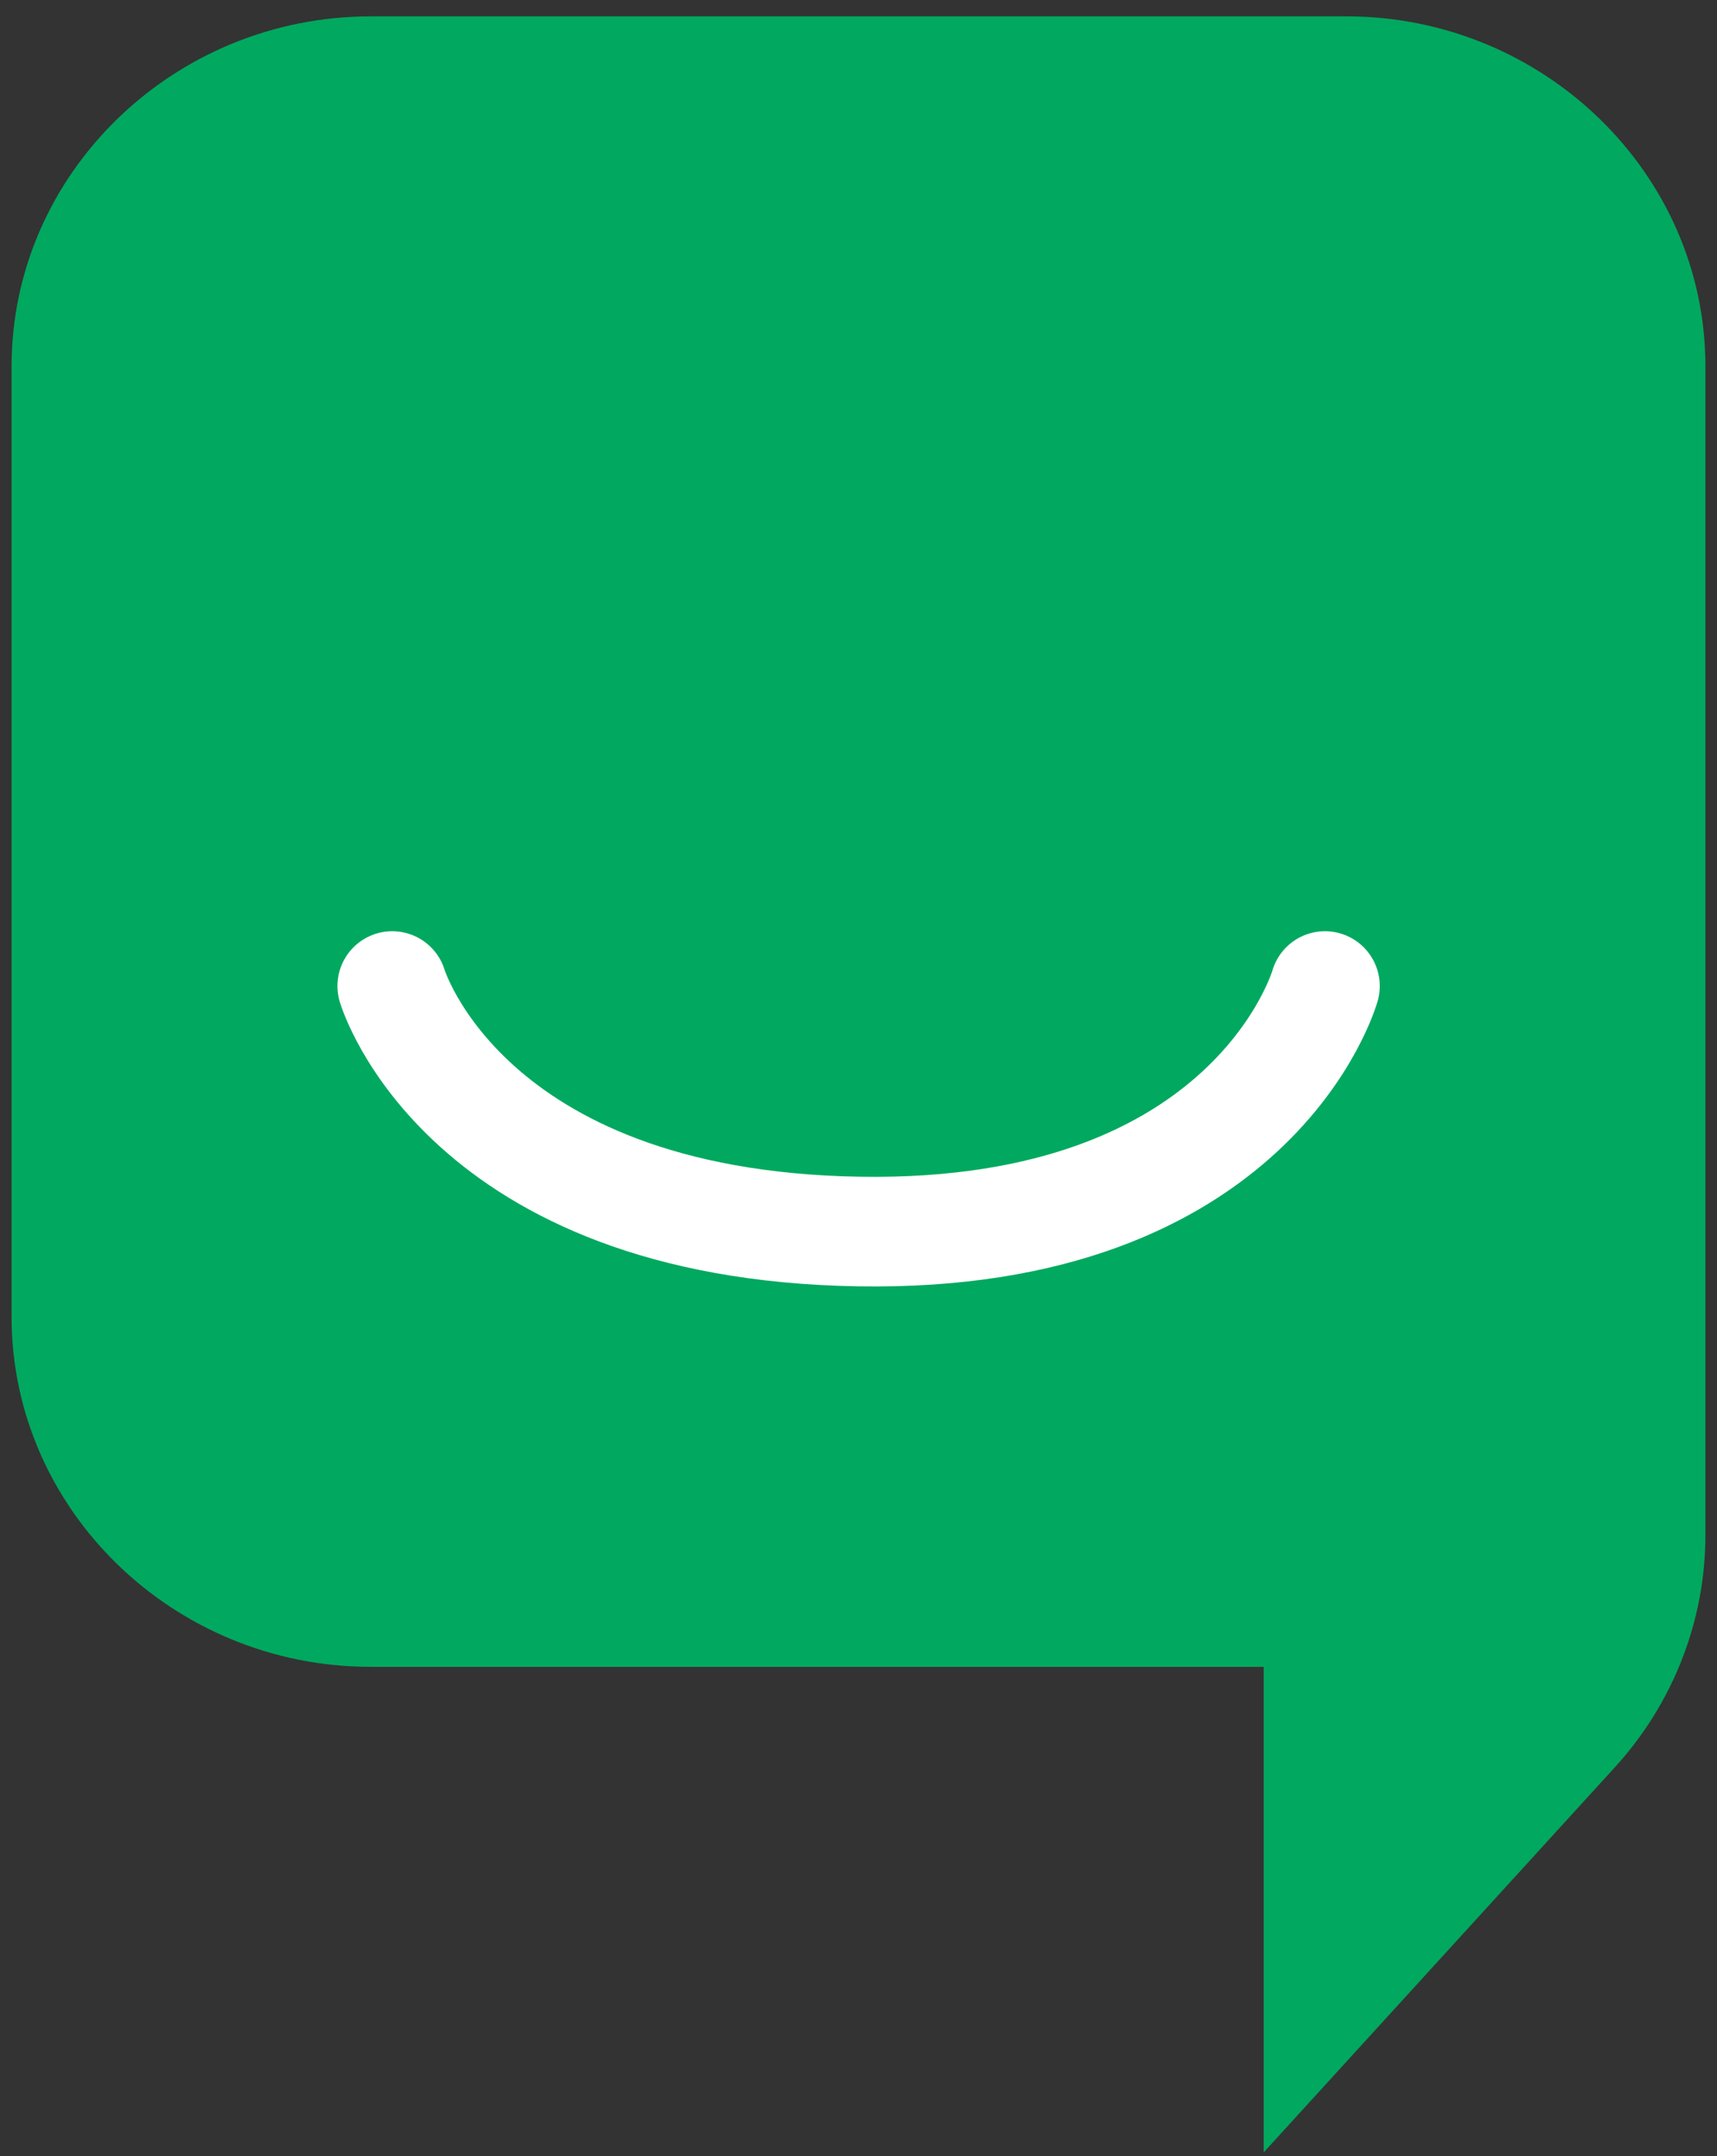
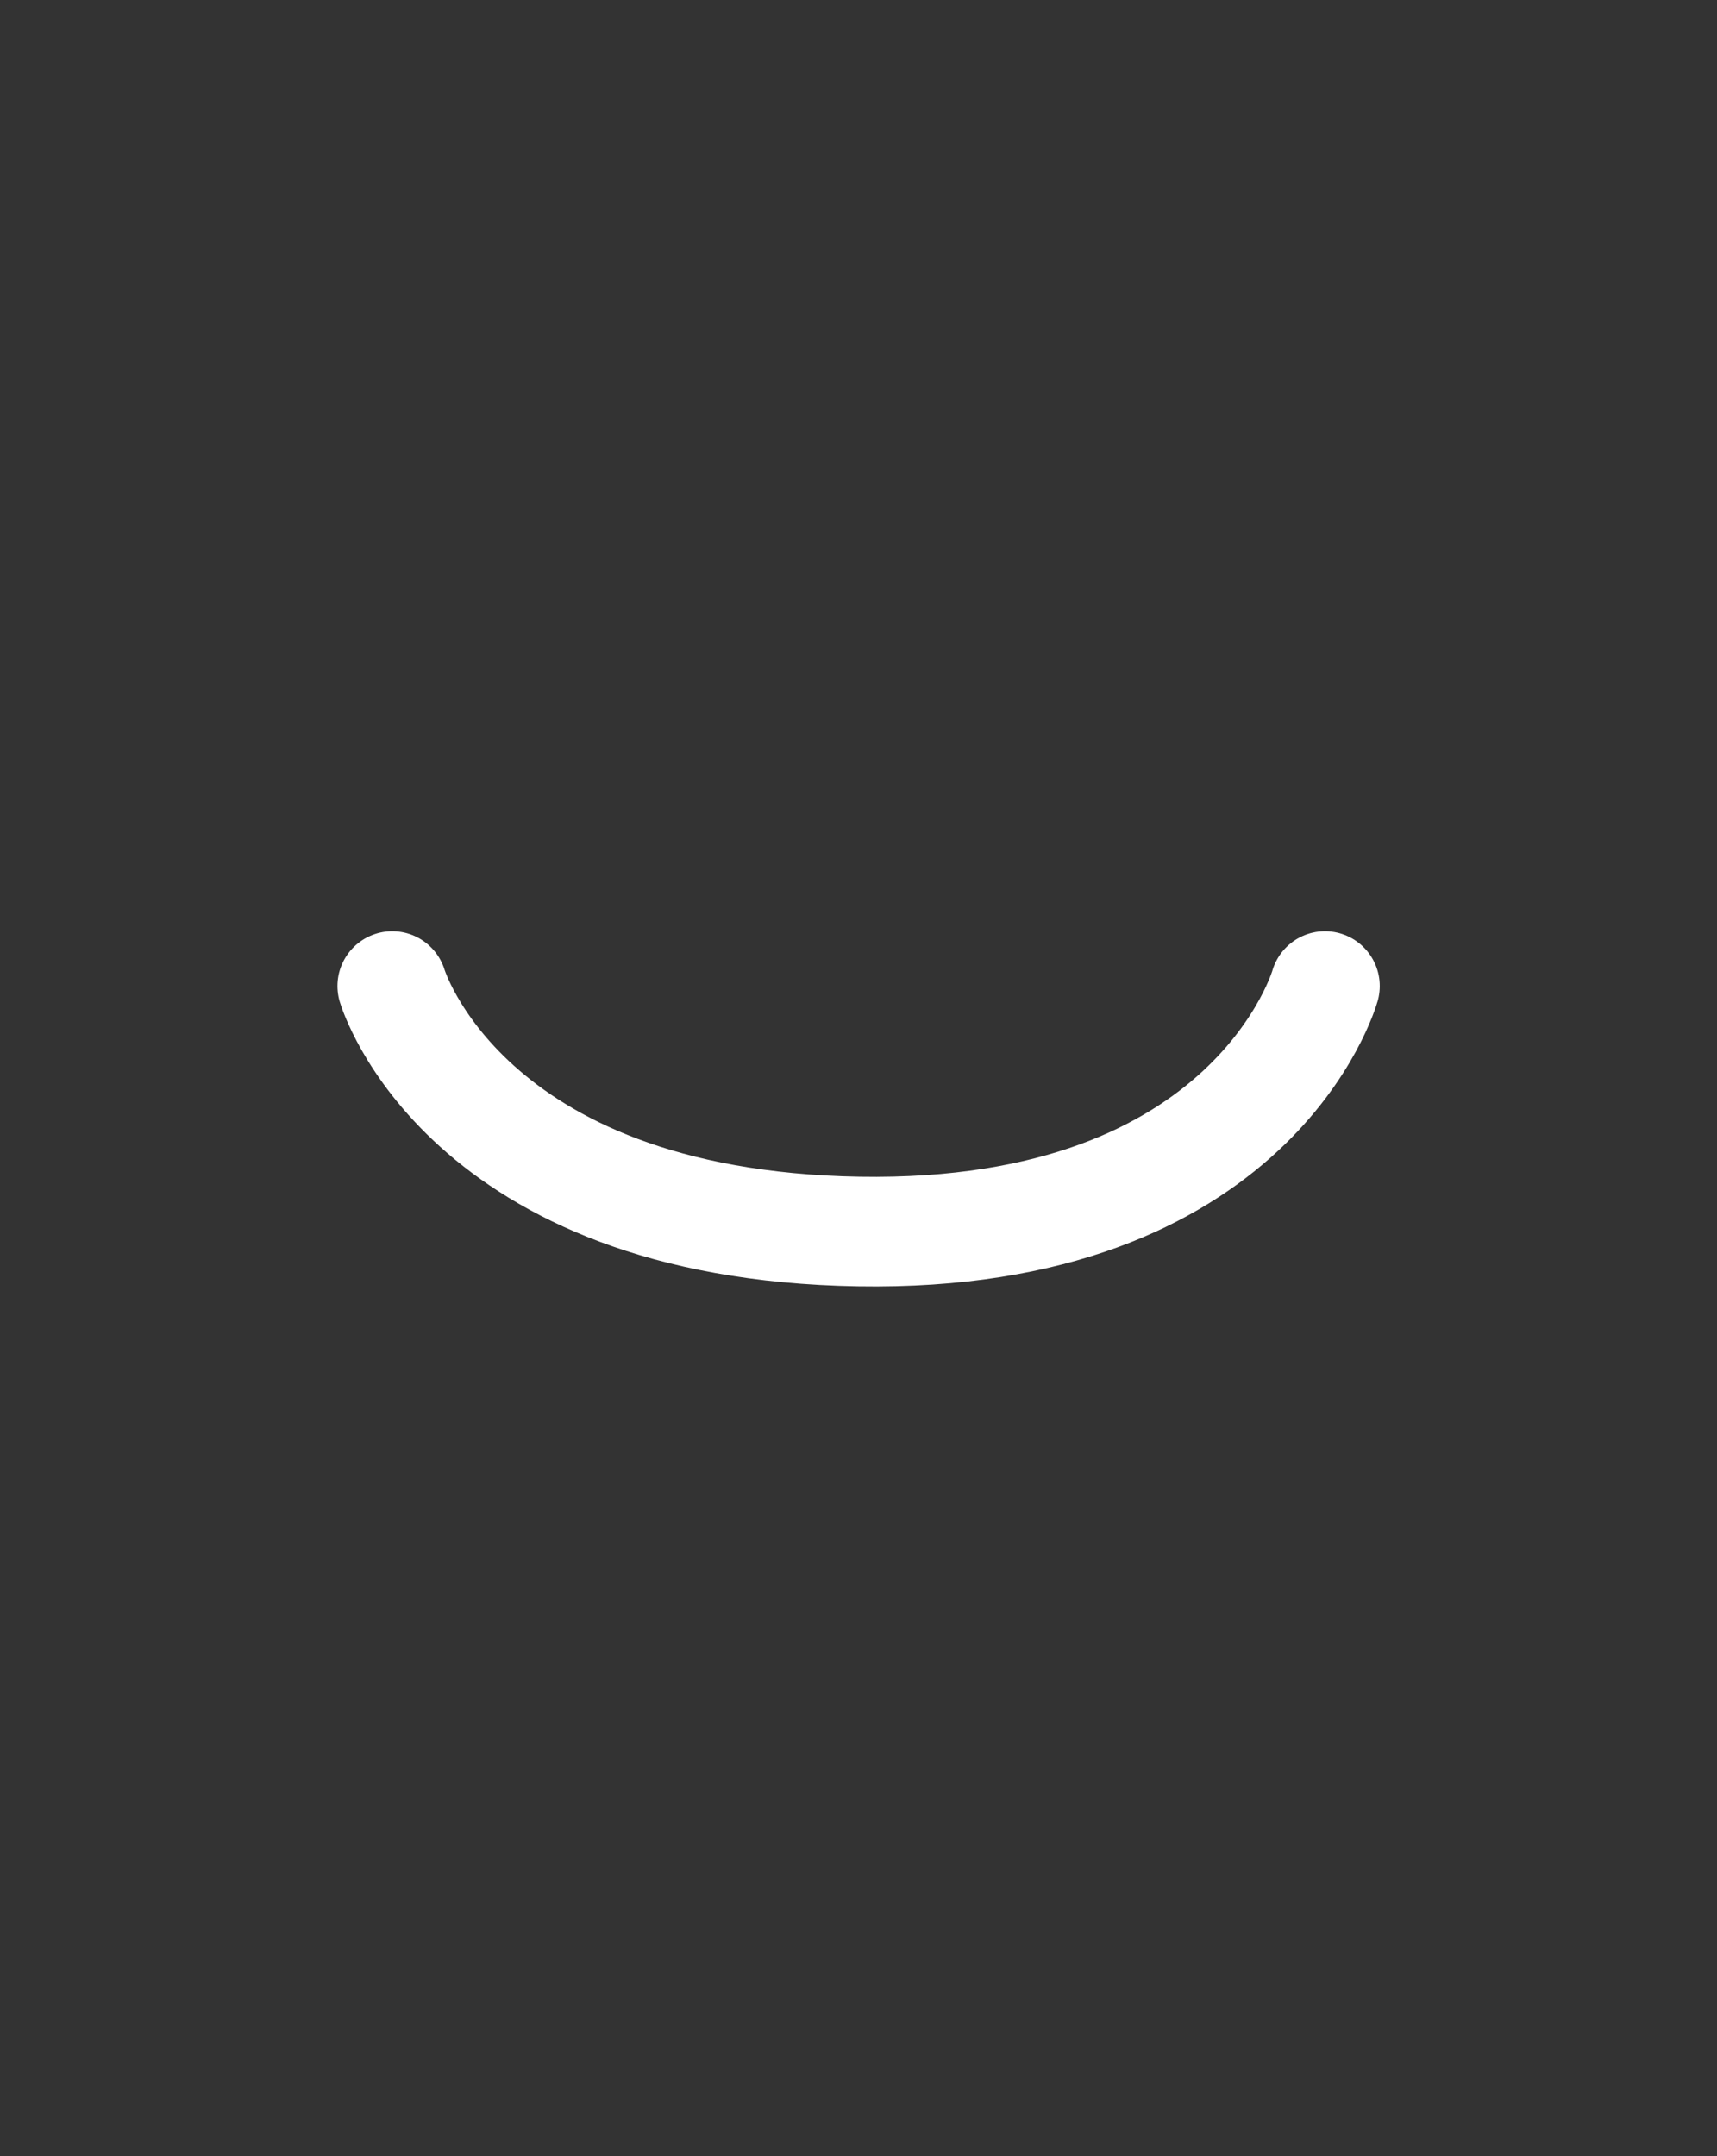
<svg xmlns="http://www.w3.org/2000/svg" fill="none" viewBox="0 0 94 118">
  <rect x="0" y="0" width="94" height="118" fill="#333333" stroke="none" />
-   <path fill="#00A95F" fill-rule="evenodd" d="M73.704.896H20.296C9.482.896.634 9.514.634 20.048V72.068c0 10.533 8.848 19.151 19.662 19.151h48.886v26.573l19.22-21.069c3.198-3.505 4.964-8.032 4.964-12.721v-63.955c0-10.534-8.848-19.152-19.662-19.152Z" clip-rule="evenodd" />
  <path stroke="#FFFFFF" stroke-linecap="round" stroke-linejoin="round" stroke-width="6" d="M21.474 53.962s3.879 13.071 25.533 13.434c21.65.364 25.53-13.434 25.53-13.434" />
</svg>